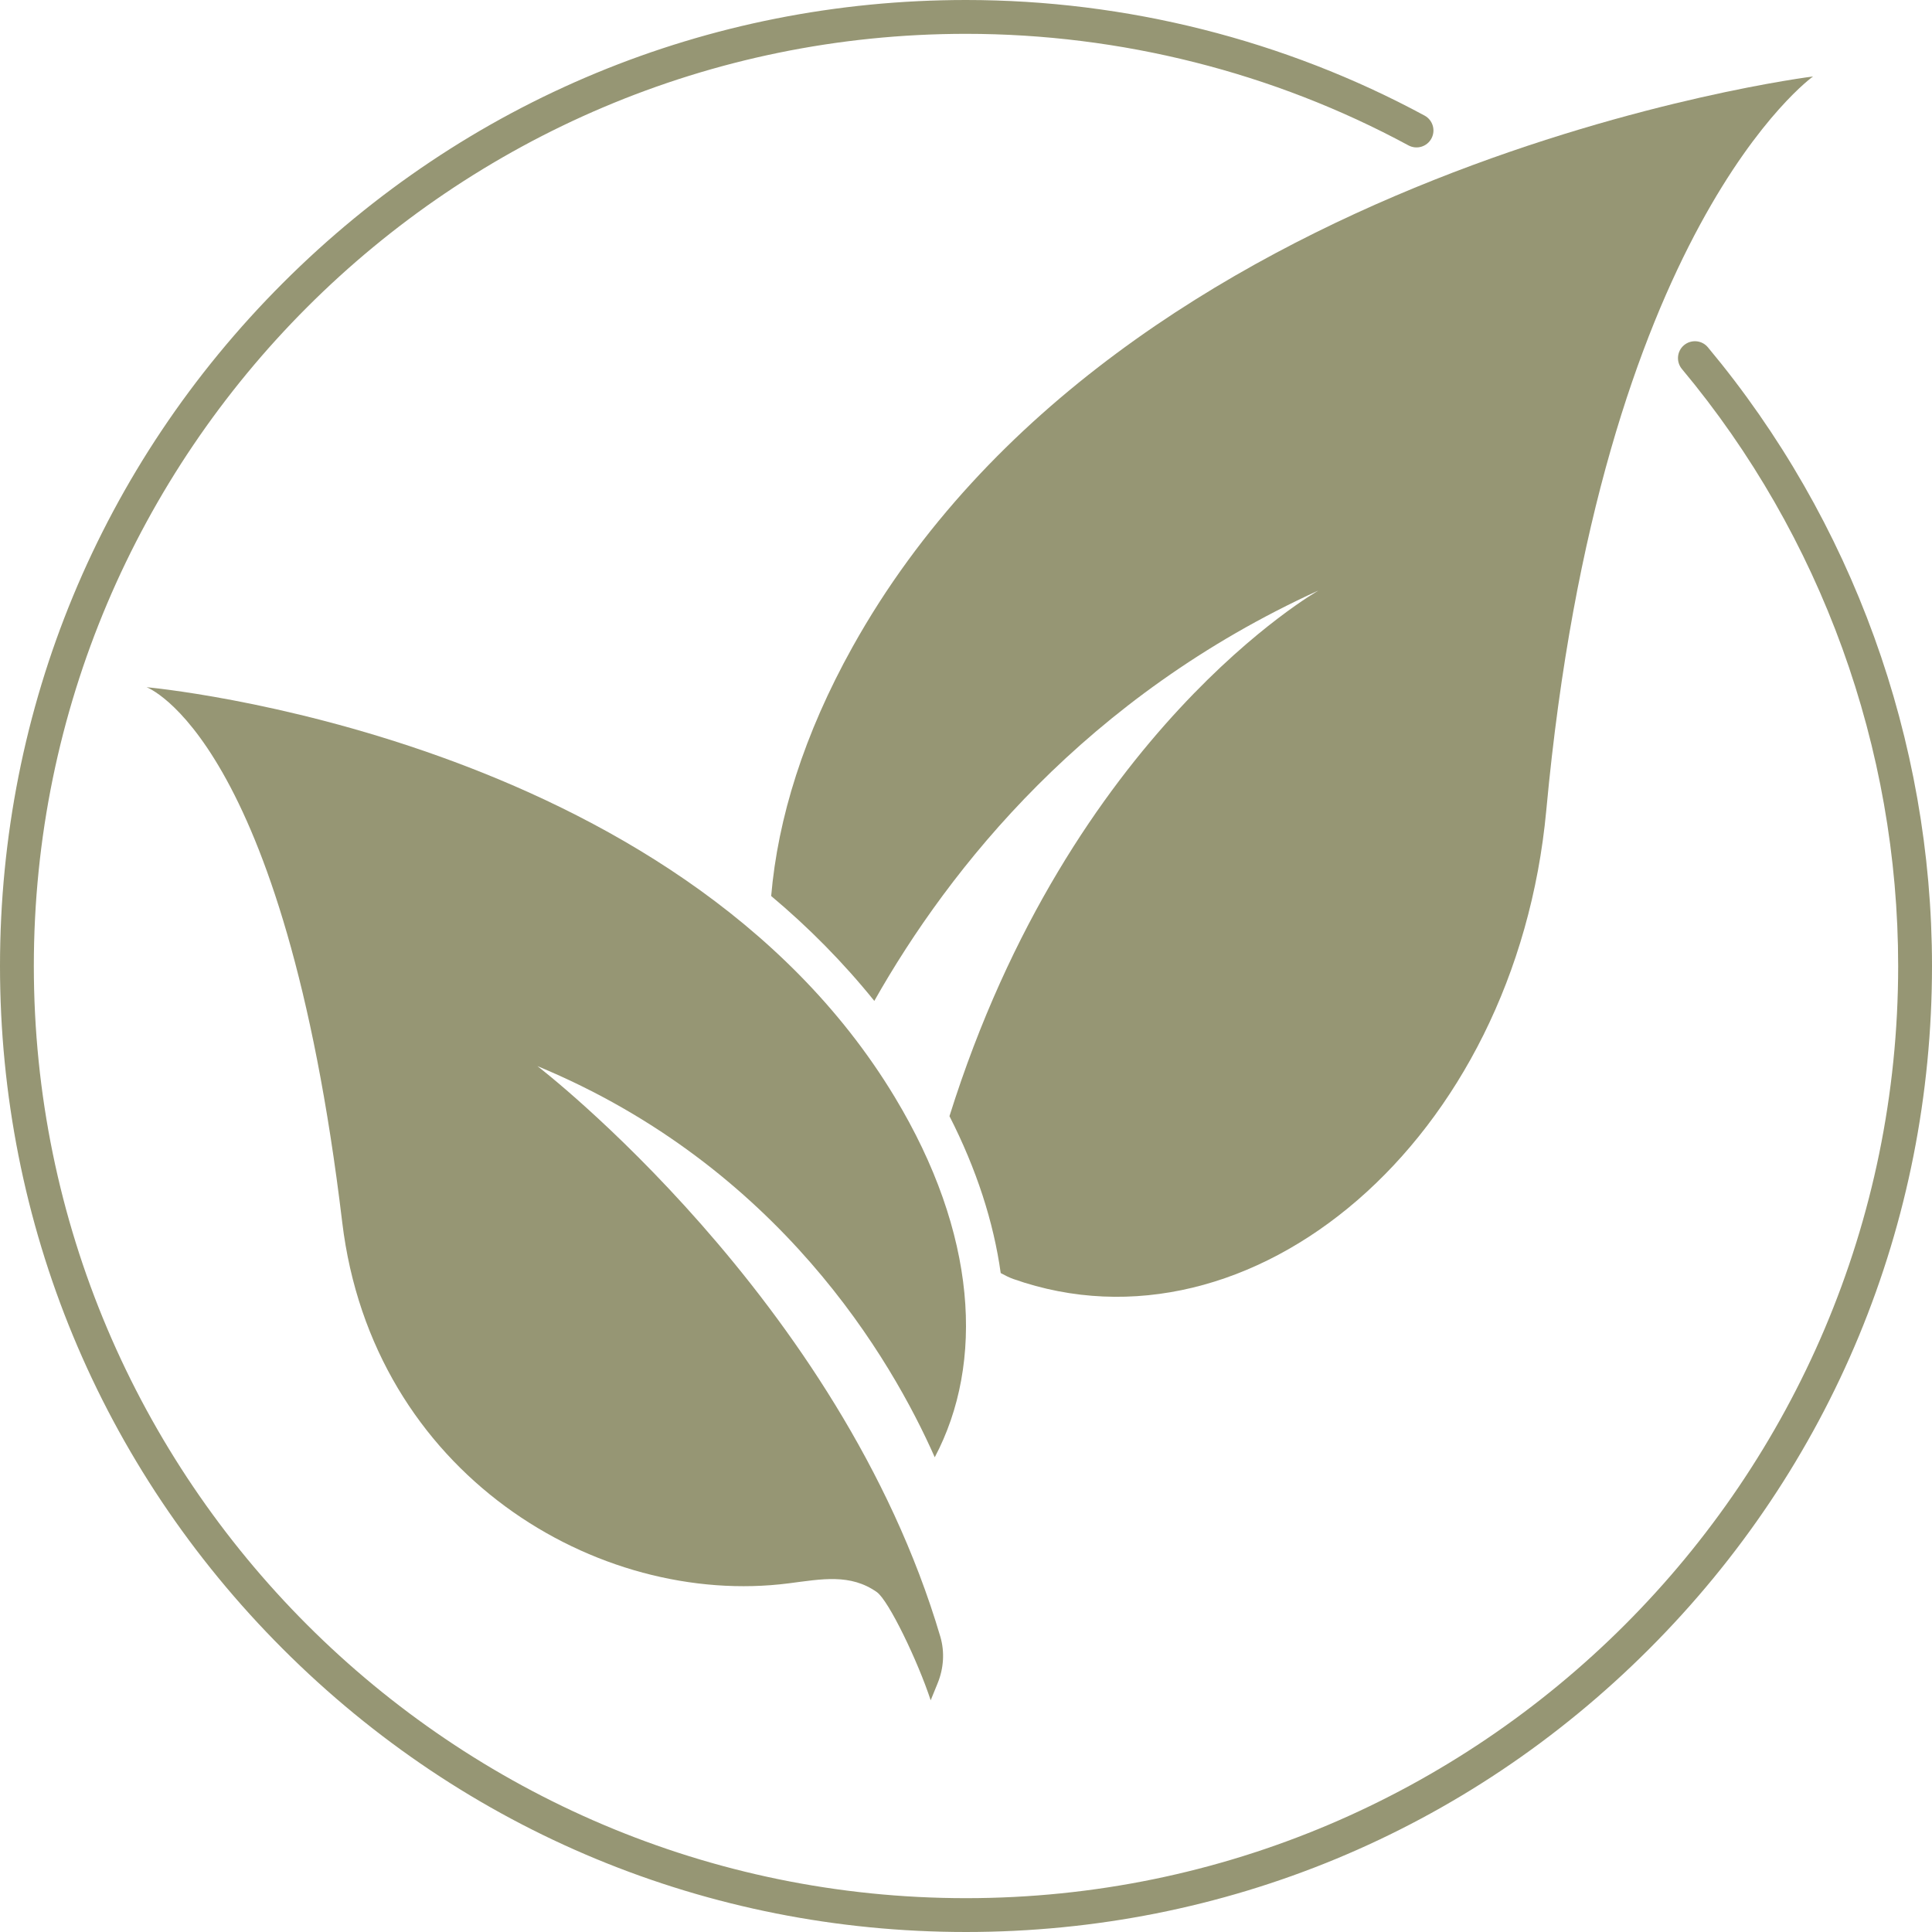
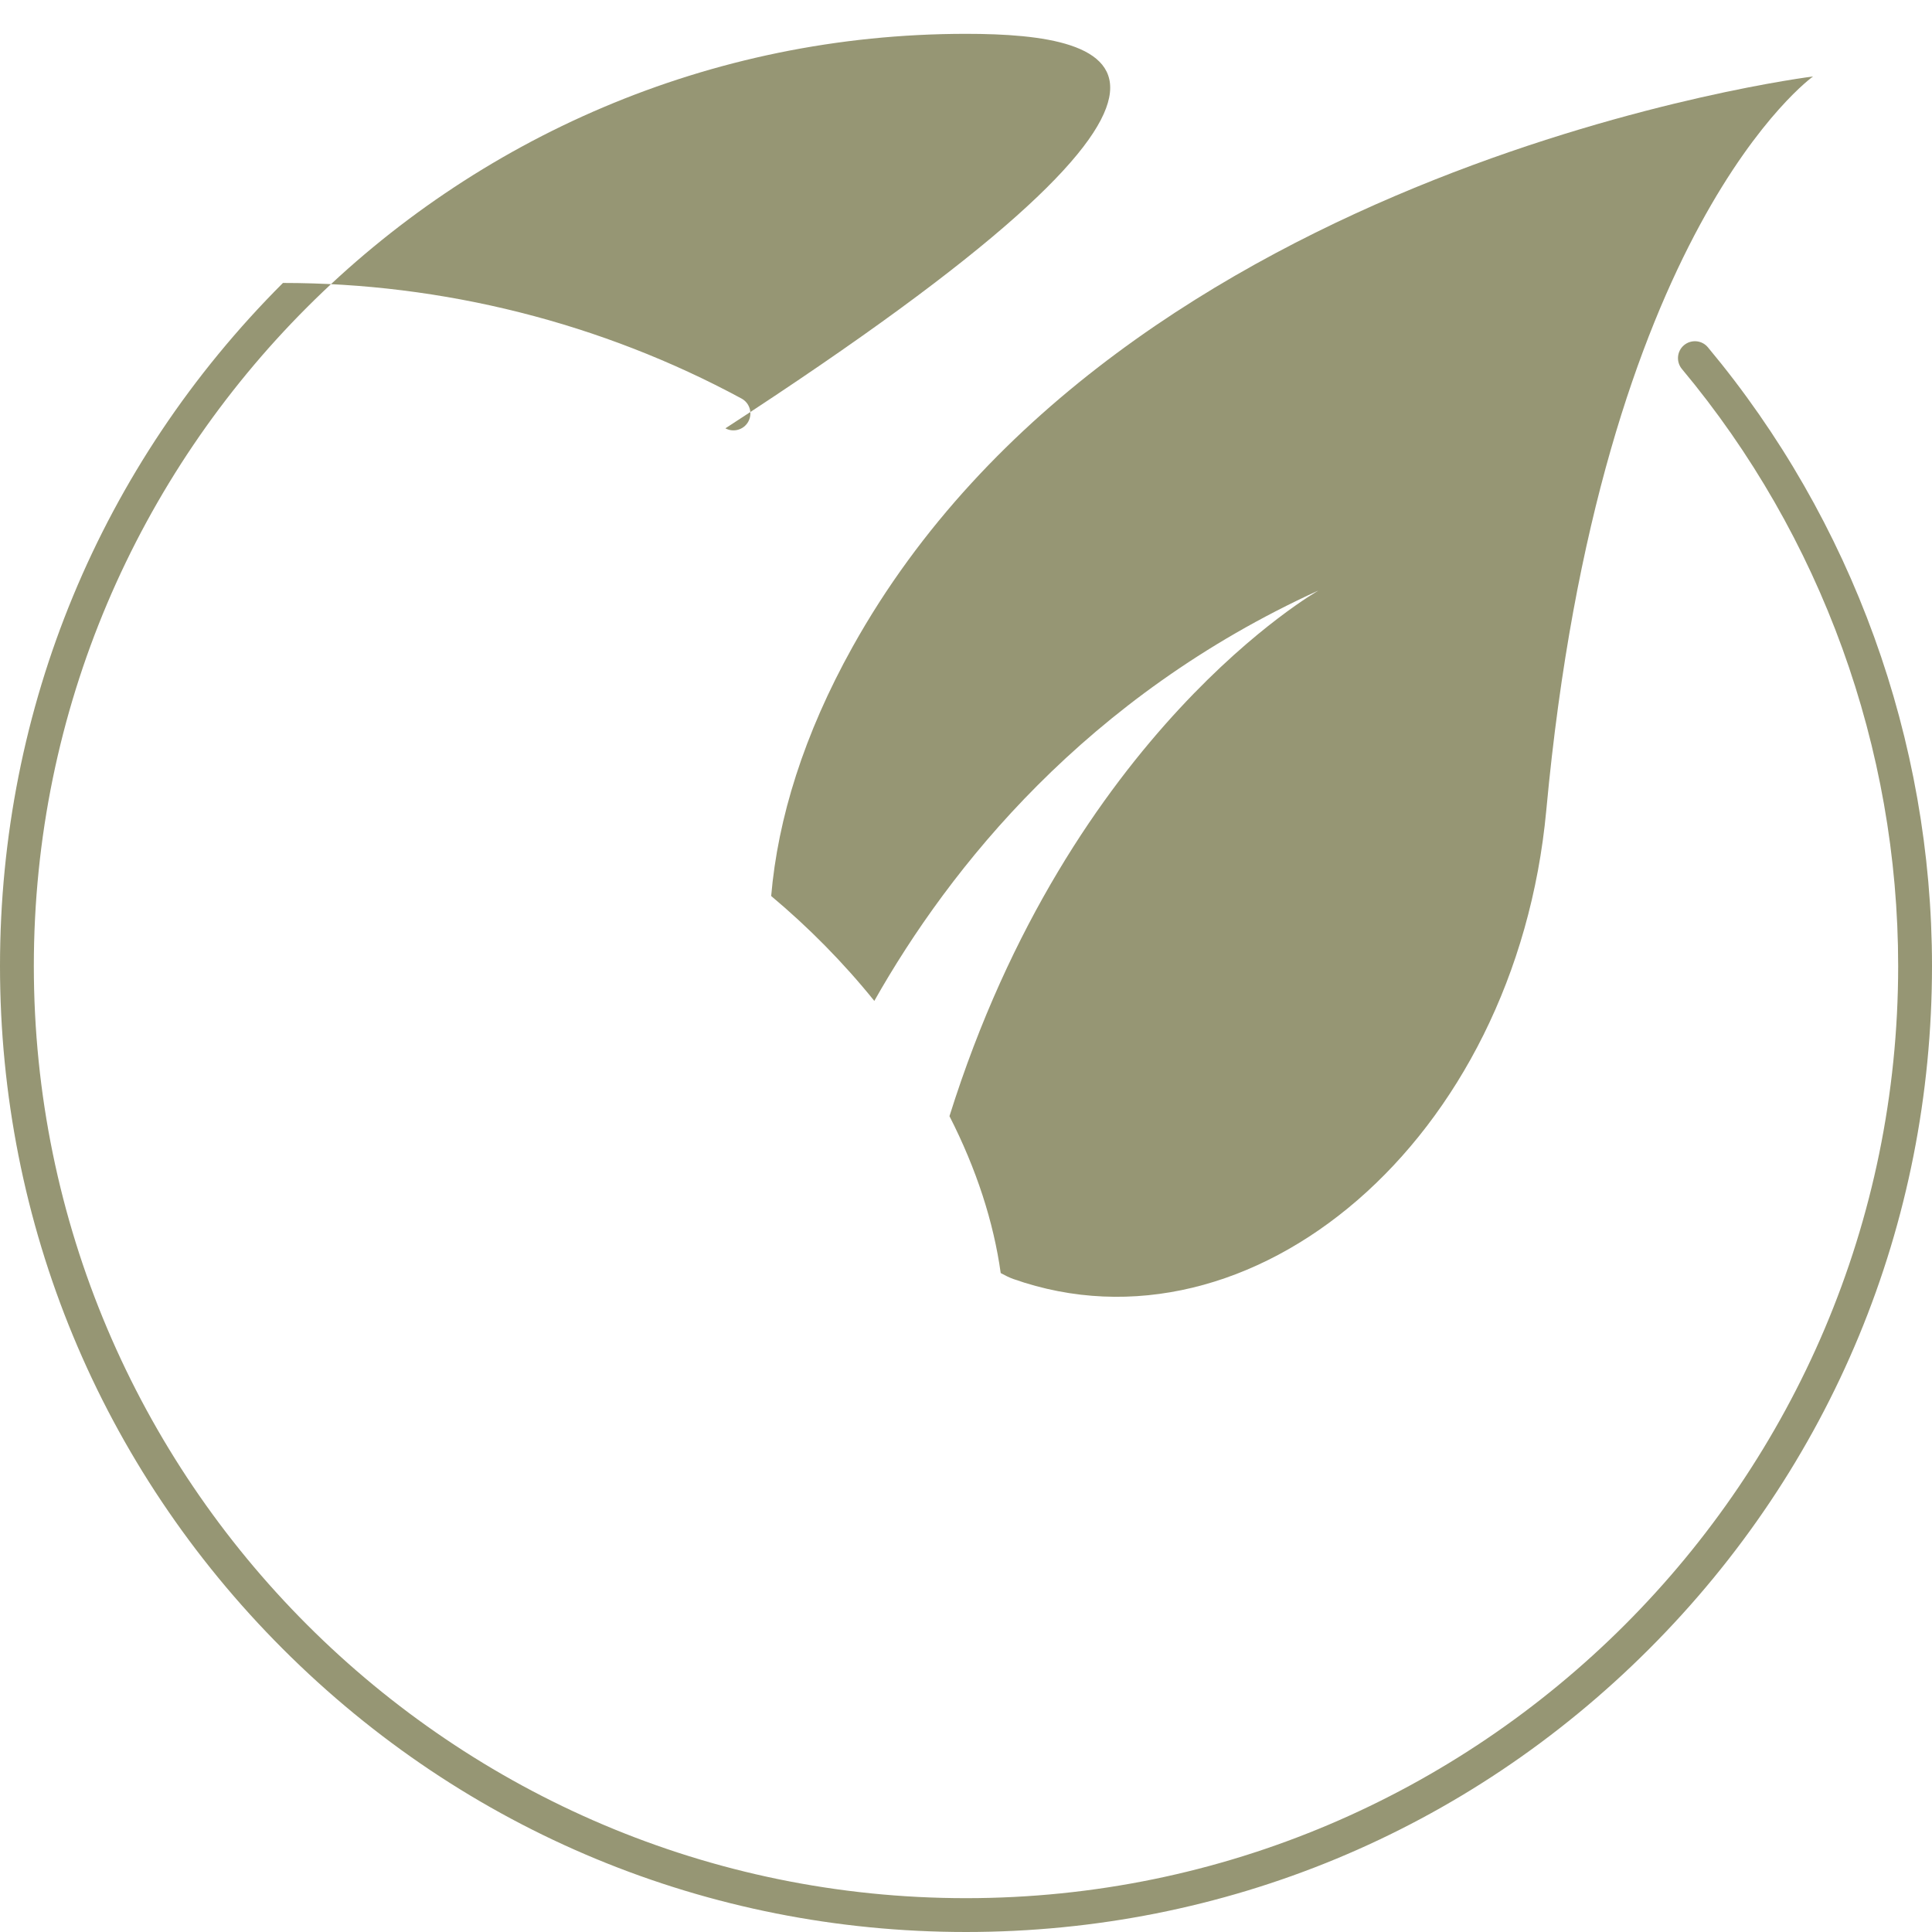
<svg xmlns="http://www.w3.org/2000/svg" fill="#969674" height="417.4" preserveAspectRatio="xMidYMid meet" version="1" viewBox="41.3 41.3 417.4 417.4" width="417.4" zoomAndPan="magnify">
  <path d="M0 0H500V500H0z" fill="none" />
  <g>
    <g id="change1_2">
      <path d="M225.47,181.1c-10.5,18.85-16.13,37.04-17.56,53.78c7.98,6.69,15.48,14.23,22.28,22.66 c16.35-28.9,45.72-65.76,96.01-88.69c0,0-53.66,30.31-79.77,113.59c5.83,11.43,9.53,22.86,11.07,33.9 c0.97,0.53,1.9,0.99,2.72,1.28c51.38,18.12,108.52-29.78,115.15-101.29C387.03,90.51,433,57.82,433,57.82 S283.83,76.32,225.47,181.1z" />
-       <path d="M234.59,278.29c-47.32-78.38-161.62-88.52-161.62-88.52s29.72,10.79,42.26,115.55c6.52,54.43,55.24,83.35,96.49,78.05 c7.13-0.92,13.28-2.14,19.01,1.89c2.56,1.8,8.89,14.98,11.64,23.38l1.5-3.68c1.31-3.2,1.56-6.76,0.58-10.08 c-21.59-73.07-87.04-123.25-87.04-123.25c52.24,21.65,76.5,63.39,85.84,84.51C254.06,335.69,252.39,307.78,234.59,278.29z" />
    </g>
    <g id="change1_1">
-       <path d="M250,458.7c-55.75,0-108.16-21.71-147.57-61.13C63.01,358.16,41.3,305.75,41.3,250c0-55.75,21.71-108.16,61.13-147.57 C141.84,63.01,194.25,41.3,250,41.3c34.58,0,68.84,8.63,99.07,24.97c1.78,0.96,2.44,3.18,1.48,4.96 c-0.96,1.78-3.18,2.44-4.96,1.48C316.43,56.94,283.37,48.61,250,48.61C138.95,48.61,48.61,138.95,48.61,250 S138.95,451.39,250,451.39c111.05,0,201.39-90.34,201.39-201.39c0-47.09-16.59-92.9-46.72-128.98c-1.29-1.55-1.09-3.86,0.46-5.15 c1.55-1.29,3.86-1.09,5.15,0.46c31.22,37.4,48.42,84.87,48.42,133.67c0,55.75-21.71,108.16-61.13,147.57 C358.16,436.99,305.75,458.7,250,458.7z" />
+       <path d="M250,458.7c-55.75,0-108.16-21.71-147.57-61.13C63.01,358.16,41.3,305.75,41.3,250c0-55.75,21.71-108.16,61.13-147.57 c34.58,0,68.84,8.63,99.07,24.97c1.78,0.96,2.44,3.18,1.48,4.96 c-0.96,1.78-3.18,2.44-4.96,1.48C316.43,56.94,283.37,48.61,250,48.61C138.95,48.61,48.61,138.95,48.61,250 S138.95,451.39,250,451.39c111.05,0,201.39-90.34,201.39-201.39c0-47.09-16.59-92.9-46.72-128.98c-1.29-1.55-1.09-3.86,0.46-5.15 c1.55-1.29,3.86-1.09,5.15,0.46c31.22,37.4,48.42,84.87,48.42,133.67c0,55.75-21.71,108.16-61.13,147.57 C358.16,436.99,305.75,458.7,250,458.7z" />
    </g>
  </g>
</svg>